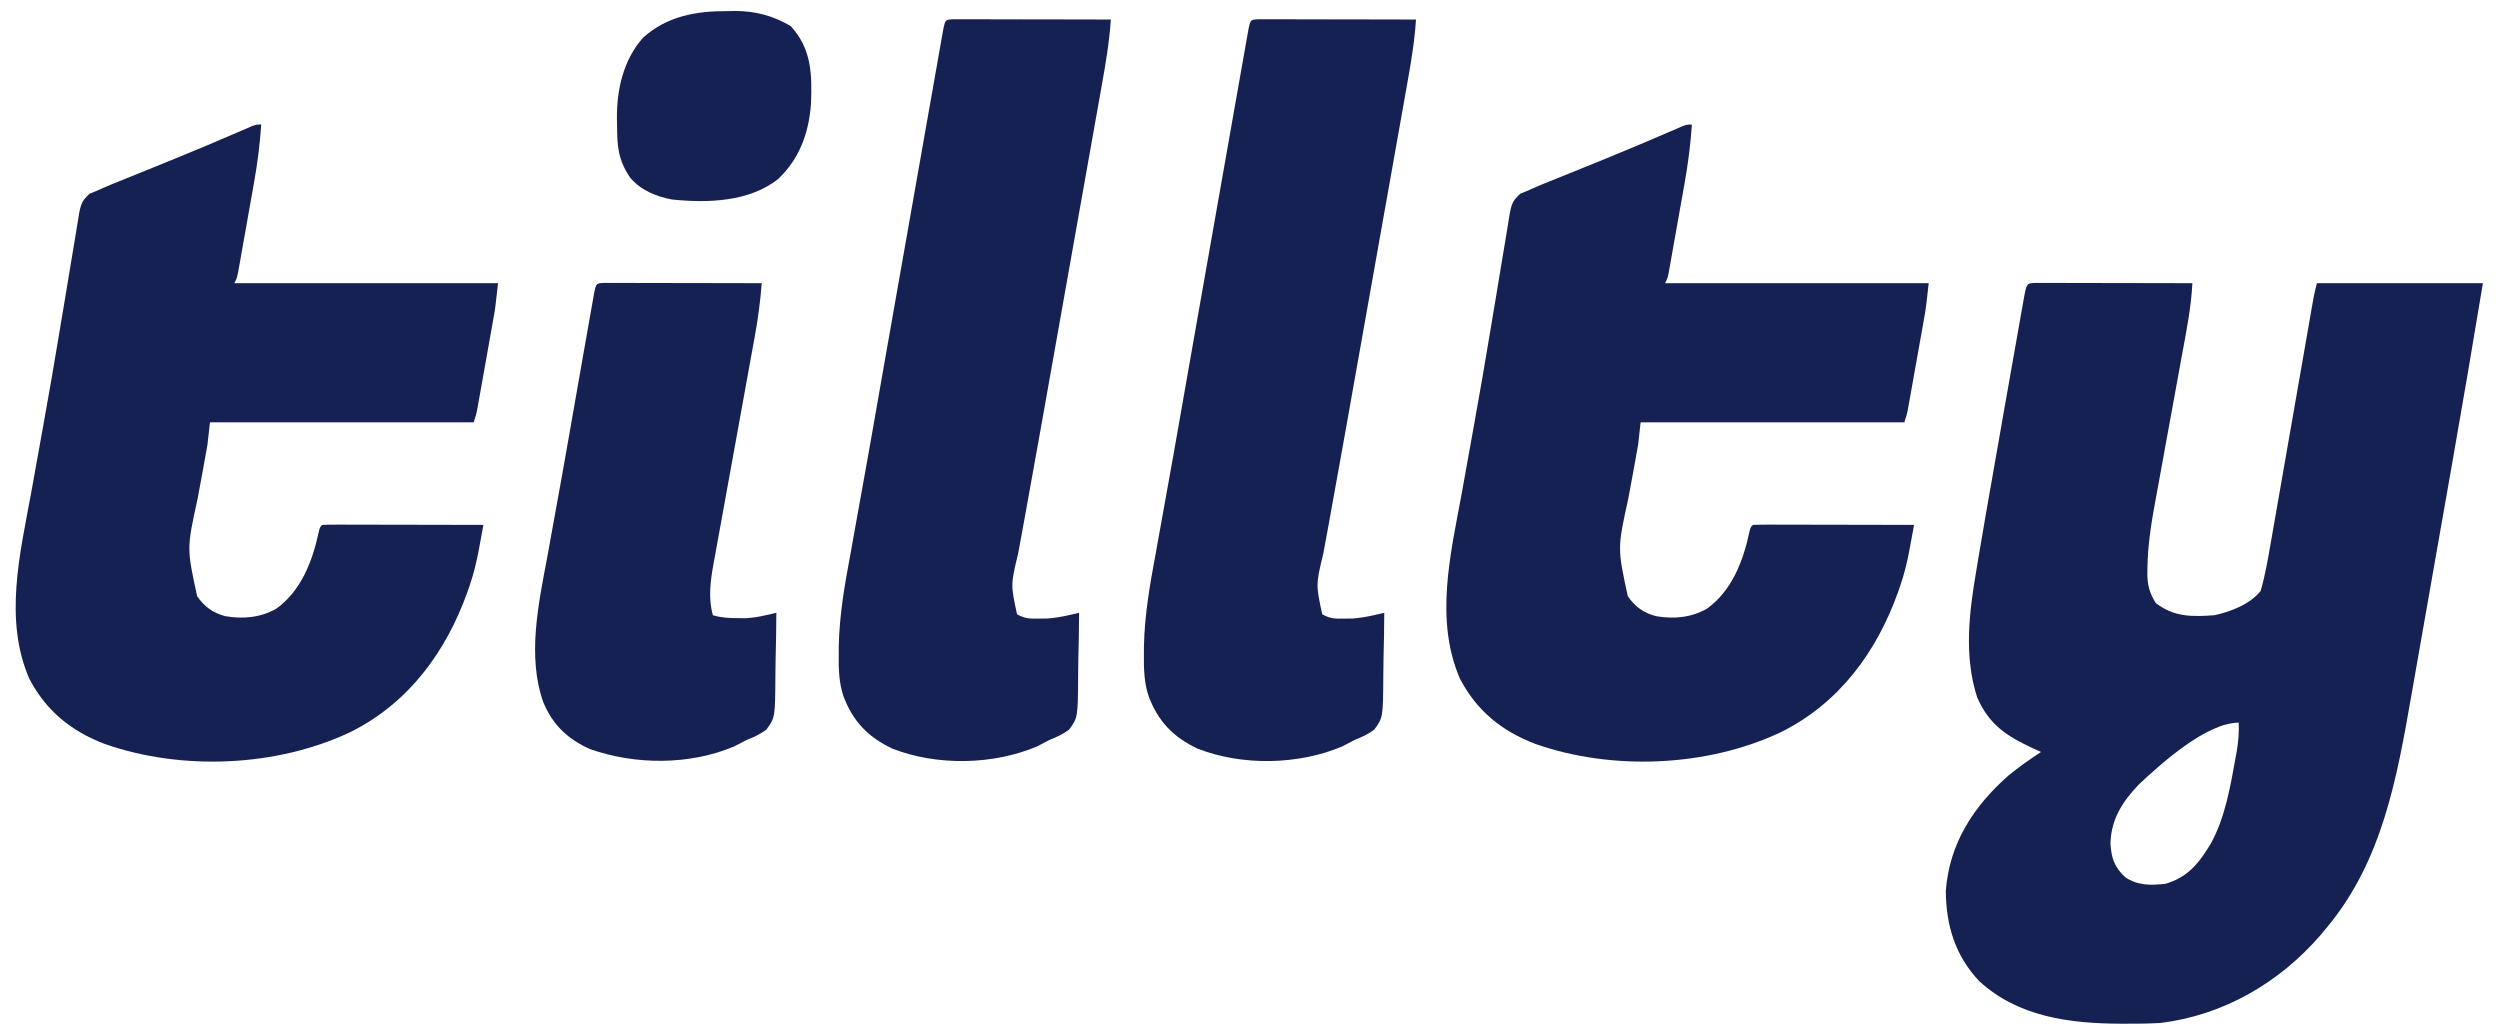
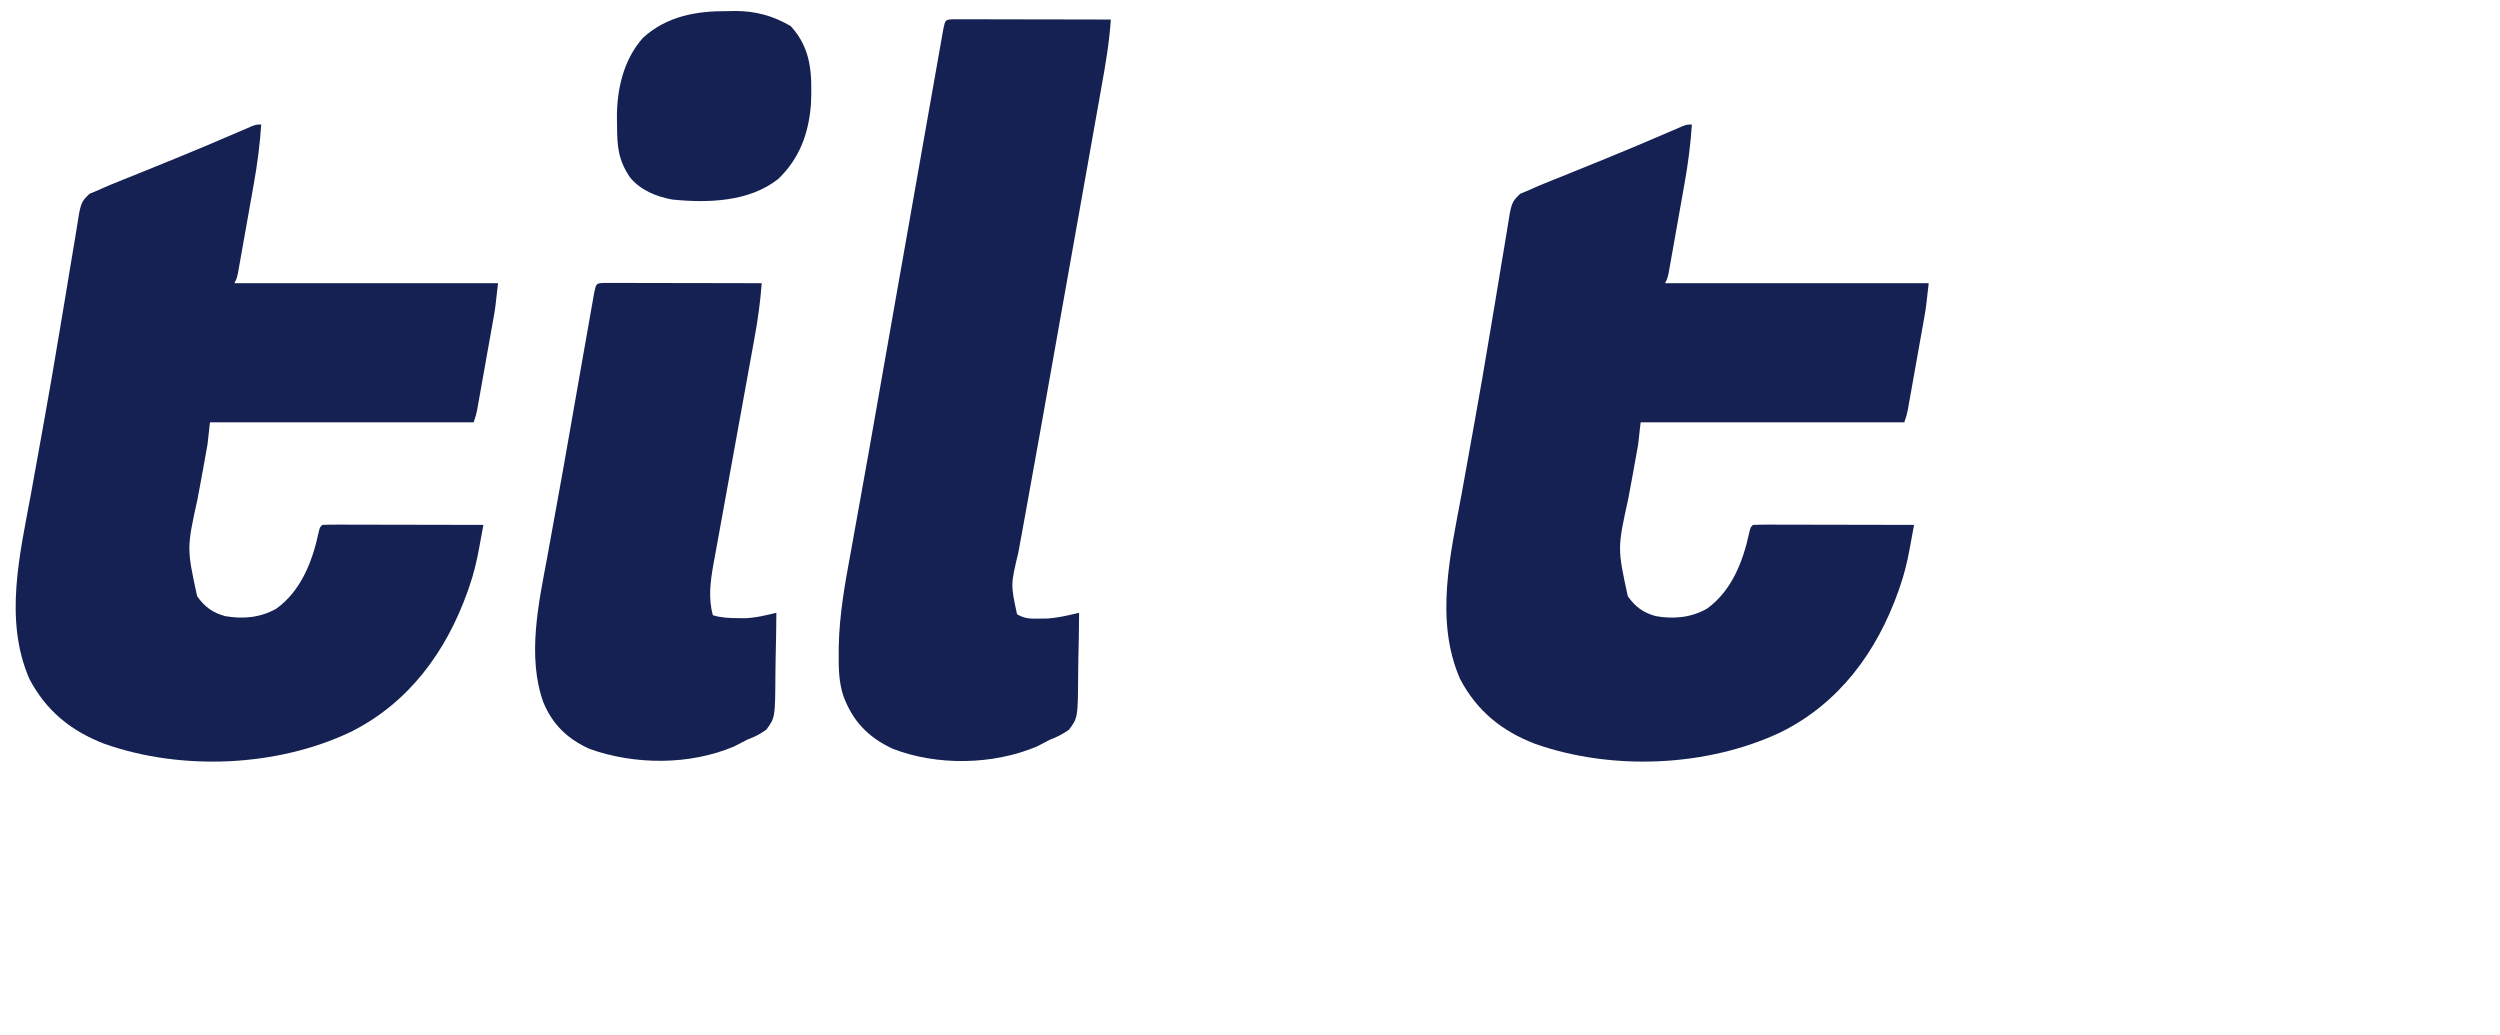
<svg xmlns="http://www.w3.org/2000/svg" version="1.1" width="1024" height="424">
-   <path d="M0 0 C1.782 0.003 1.782 0.003 3.6 0.007 C4.581 0.007 4.581 0.007 5.581 0.006 C7.751 0.007 9.92 0.015 12.09 0.023 C13.591 0.024 15.092 0.026 16.592 0.027 C20.549 0.031 24.506 0.041 28.463 0.052 C32.499 0.062 36.534 0.066 40.569 0.071 C48.491 0.082 56.414 0.099 64.336 0.12 C63.828 10.053 61.885 19.753 60.082 29.512 C59.509 32.621 58.944 35.731 58.381 38.842 C56.781 47.681 55.174 56.518 53.544 65.351 C52.544 70.775 51.559 76.202 50.584 81.631 C50.213 83.68 49.837 85.728 49.454 87.775 C47.627 97.553 46.014 107.174 45.918 117.143 C45.907 117.866 45.896 118.588 45.884 119.332 C45.951 123.969 46.874 127.199 49.336 131.12 C56.873 136.93 64.212 136.764 73.336 136.12 C80.066 134.661 87.925 131.649 92.336 126.12 C94.14 119.767 95.259 113.313 96.383 106.811 C96.674 105.151 96.674 105.151 96.97 103.457 C97.607 99.819 98.239 96.181 98.871 92.542 C99.314 90.007 99.757 87.472 100.201 84.937 C101.246 78.958 102.29 72.977 103.331 66.997 C105.309 55.643 107.291 44.29 109.276 32.937 C109.927 29.208 110.576 25.479 111.225 21.749 C111.623 19.47 112.021 17.191 112.418 14.912 C112.689 13.354 112.689 13.354 112.965 11.764 C113.132 10.811 113.298 9.857 113.47 8.875 C113.686 7.635 113.686 7.635 113.906 6.37 C114.307 4.271 114.818 2.194 115.336 0.12 C137.776 0.12 160.216 0.12 183.336 0.12 C179.211 25.051 174.961 49.955 170.582 74.843 C170.271 76.613 169.96 78.384 169.648 80.154 C168.353 87.517 167.057 94.879 165.759 102.241 C163.925 112.64 162.097 123.04 160.276 133.441 C158.978 140.853 157.673 148.265 156.365 155.675 C155.59 160.063 154.818 164.451 154.052 168.84 C148.119 202.837 142.128 236.846 119.336 264.12 C118.505 265.115 117.673 266.111 116.817 267.136 C99.982 286.643 77.077 299.951 51.336 303.12 C46.478 303.411 41.639 303.454 36.774 303.433 C36.116 303.431 35.457 303.429 34.779 303.427 C14.077 303.331 -7.018 300.646 -22.949 286.023 C-32.806 275.576 -36.52 263.302 -36.664 249.12 C-35.244 229.63 -25.331 214.398 -10.941 201.722 C-6.672 198.257 -2.257 195.143 2.336 192.12 C1.262 191.636 0.189 191.151 -0.918 190.652 C-11.762 185.605 -18.944 181.007 -23.84 169.687 C-29.274 152.764 -27.12 135.113 -24.183 117.902 C-23.917 116.306 -23.652 114.711 -23.387 113.115 C-22.496 107.781 -21.583 102.45 -20.664 97.12 C-20.498 96.159 -20.333 95.199 -20.162 94.209 C-17.812 80.589 -15.417 66.977 -13.003 53.368 C-12.026 47.858 -11.054 42.347 -10.085 36.836 C-9.33 32.551 -8.572 28.268 -7.812 23.984 C-7.452 21.947 -7.092 19.911 -6.735 17.874 C-6.241 15.068 -5.743 12.264 -5.243 9.459 C-5.097 8.623 -4.951 7.787 -4.8 6.926 C-3.585 0.162 -3.585 0.162 0 0 Z M42.336 205.495 C35.673 212.493 31.09 219.644 30.774 229.495 C31.119 235.506 32.344 239.278 36.836 243.433 C41.979 246.904 47.334 246.789 53.336 246.12 C61.341 243.745 65.979 239.053 70.336 232.12 C70.786 231.415 71.236 230.71 71.699 229.984 C77.799 219.163 79.965 205.911 82.149 193.808 C82.273 193.121 82.396 192.435 82.524 191.727 C83.182 187.819 83.453 184.081 83.336 180.12 C70.117 180.12 51.684 196.738 42.336 205.495 Z " fill="#142152" transform="translate(833.664,115.88)" />
  <path d="M0 0 C-0.55 8.192 -1.577 16.18 -3.031 24.258 C-3.227 25.368 -3.423 26.478 -3.625 27.622 C-4.036 29.944 -4.45 32.265 -4.866 34.585 C-5.504 38.149 -6.134 41.715 -6.762 45.281 C-7.164 47.544 -7.566 49.807 -7.969 52.07 C-8.157 53.138 -8.346 54.206 -8.54 55.305 C-8.717 56.288 -8.894 57.27 -9.076 58.282 C-9.231 59.147 -9.385 60.012 -9.545 60.904 C-10 63 -10 63 -11 65 C24.64 65 60.28 65 97 65 C95.875 75.127 95.875 75.127 95.168 79.105 C94.933 80.441 94.933 80.441 94.693 81.804 C94.443 83.196 94.443 83.196 94.188 84.617 C94.014 85.596 93.84 86.575 93.661 87.584 C93.296 89.636 92.929 91.688 92.562 93.74 C91.998 96.886 91.44 100.033 90.883 103.18 C90.526 105.18 90.17 107.18 89.812 109.18 C89.562 110.591 89.562 110.591 89.307 112.03 C89.072 113.337 89.072 113.337 88.832 114.671 C88.695 115.437 88.558 116.203 88.417 116.991 C88 119 88 119 87 122 C51.36 122 15.72 122 -21 122 C-21.33 124.97 -21.66 127.94 -22 131 C-22.516 134.042 -23.055 137.071 -23.629 140.102 C-23.945 141.827 -24.261 143.552 -24.576 145.277 C-25.066 147.944 -25.56 150.609 -26.064 153.273 C-30.517 173.555 -30.517 173.555 -26.254 193.199 C-23.195 197.592 -19.861 199.996 -14.75 201.375 C-7.485 202.645 -0.353 202.005 6.129 198.34 C16.241 191.099 20.941 179.057 23.457 167.301 C24 165 24 165 25 164 C27.056 163.906 29.114 163.883 31.172 163.886 C32.138 163.886 32.138 163.886 33.123 163.886 C35.261 163.887 37.398 163.895 39.535 163.902 C41.013 163.904 42.492 163.906 43.97 163.907 C47.868 163.91 51.766 163.92 55.664 163.931 C59.638 163.942 63.613 163.946 67.588 163.951 C75.392 163.962 83.196 163.979 91 164 C90.53 166.564 90.057 169.128 89.583 171.691 C89.451 172.413 89.319 173.135 89.183 173.879 C88.224 179.044 87.041 184.032 85.312 189 C85.058 189.742 84.803 190.484 84.54 191.249 C75.732 216.009 60.348 237.059 36.402 248.915 C6.237 263.153 -32.532 264.762 -64.013 253.755 C-77.865 248.492 -88.133 240.146 -95 227 C-105.448 202.834 -98.866 176.01 -94.287 151.152 C-93.481 146.752 -92.695 142.348 -91.908 137.945 C-90.931 132.48 -89.951 127.016 -88.961 121.553 C-86.821 109.725 -84.785 97.884 -82.825 86.024 C-81.971 80.875 -81.104 75.727 -80.237 70.58 C-79.549 66.49 -78.87 62.399 -78.211 58.304 C-77.595 54.482 -76.955 50.664 -76.296 46.849 C-76.06 45.455 -75.833 44.059 -75.616 42.662 C-73.94 31.929 -73.94 31.929 -70.329 28.361 C-68.681 27.687 -68.681 27.687 -67 27 C-66.386 26.72 -65.772 26.439 -65.14 26.151 C-63.047 25.204 -60.931 24.346 -58.797 23.496 C-58.009 23.176 -57.221 22.856 -56.41 22.526 C-53.859 21.491 -51.304 20.464 -48.75 19.438 C-45.229 18.012 -41.71 16.582 -38.191 15.152 C-37.32 14.799 -36.449 14.446 -35.552 14.082 C-26.802 10.529 -18.113 6.842 -9.442 3.099 C-7.992 2.478 -7.992 2.478 -6.512 1.844 C-5.681 1.485 -4.851 1.126 -3.995 0.756 C-2 0 -2 0 0 0 Z " fill="#142152" transform="translate(693,51)" />
  <path d="M0 0 C-0.55 8.192 -1.577 16.18 -3.031 24.258 C-3.227 25.368 -3.423 26.478 -3.625 27.622 C-4.036 29.944 -4.45 32.265 -4.866 34.585 C-5.504 38.149 -6.134 41.715 -6.762 45.281 C-7.164 47.544 -7.566 49.807 -7.969 52.07 C-8.157 53.138 -8.346 54.206 -8.54 55.305 C-8.717 56.288 -8.894 57.27 -9.076 58.282 C-9.231 59.147 -9.385 60.012 -9.545 60.904 C-10 63 -10 63 -11 65 C24.64 65 60.28 65 97 65 C95.875 75.127 95.875 75.127 95.168 79.105 C94.933 80.441 94.933 80.441 94.693 81.804 C94.443 83.196 94.443 83.196 94.188 84.617 C94.014 85.596 93.84 86.575 93.661 87.584 C93.296 89.636 92.929 91.688 92.562 93.74 C91.998 96.886 91.44 100.033 90.883 103.18 C90.526 105.18 90.17 107.18 89.812 109.18 C89.562 110.591 89.562 110.591 89.307 112.03 C89.072 113.337 89.072 113.337 88.832 114.671 C88.695 115.437 88.558 116.203 88.417 116.991 C88 119 88 119 87 122 C51.36 122 15.72 122 -21 122 C-21.33 124.97 -21.66 127.94 -22 131 C-22.516 134.042 -23.055 137.071 -23.629 140.102 C-23.945 141.827 -24.261 143.552 -24.576 145.277 C-25.066 147.944 -25.56 150.609 -26.064 153.273 C-30.517 173.555 -30.517 173.555 -26.254 193.199 C-23.195 197.592 -19.861 199.996 -14.75 201.375 C-7.485 202.645 -0.353 202.005 6.129 198.34 C16.241 191.099 20.941 179.057 23.457 167.301 C24 165 24 165 25 164 C27.056 163.906 29.114 163.883 31.172 163.886 C32.138 163.886 32.138 163.886 33.123 163.886 C35.261 163.887 37.398 163.895 39.535 163.902 C41.013 163.904 42.492 163.906 43.97 163.907 C47.868 163.91 51.766 163.92 55.664 163.931 C59.638 163.942 63.613 163.946 67.588 163.951 C75.392 163.962 83.196 163.979 91 164 C90.53 166.564 90.057 169.128 89.583 171.691 C89.451 172.413 89.319 173.135 89.183 173.879 C88.224 179.044 87.041 184.032 85.312 189 C85.058 189.742 84.803 190.484 84.54 191.249 C75.732 216.009 60.348 237.059 36.402 248.915 C6.237 263.153 -32.532 264.762 -64.013 253.755 C-77.865 248.492 -88.133 240.146 -95 227 C-105.448 202.834 -98.866 176.01 -94.287 151.152 C-93.481 146.752 -92.695 142.348 -91.908 137.945 C-90.931 132.48 -89.951 127.016 -88.961 121.553 C-86.821 109.725 -84.785 97.884 -82.825 86.024 C-81.971 80.875 -81.104 75.727 -80.237 70.58 C-79.549 66.49 -78.87 62.399 -78.211 58.304 C-77.595 54.482 -76.955 50.664 -76.296 46.849 C-76.06 45.455 -75.833 44.059 -75.616 42.662 C-73.94 31.929 -73.94 31.929 -70.329 28.361 C-68.681 27.687 -68.681 27.687 -67 27 C-66.386 26.72 -65.772 26.439 -65.14 26.151 C-63.047 25.204 -60.931 24.346 -58.797 23.496 C-58.009 23.176 -57.221 22.856 -56.41 22.526 C-53.859 21.491 -51.304 20.464 -48.75 19.438 C-45.229 18.012 -41.71 16.582 -38.191 15.152 C-37.32 14.799 -36.449 14.446 -35.552 14.082 C-26.802 10.529 -18.113 6.842 -9.442 3.099 C-7.992 2.478 -7.992 2.478 -6.512 1.844 C-5.681 1.485 -4.851 1.126 -3.995 0.756 C-2 0 -2 0 0 0 Z " fill="#142152" transform="translate(107,51)" />
-   <path d="M0 0 C1.782 0.003 1.782 0.003 3.6 0.007 C4.581 0.007 4.581 0.007 5.581 0.006 C7.751 0.007 9.92 0.015 12.09 0.023 C13.591 0.024 15.092 0.026 16.592 0.027 C20.549 0.031 24.506 0.041 28.463 0.052 C32.499 0.062 36.534 0.066 40.569 0.071 C48.491 0.082 56.414 0.099 64.336 0.12 C63.727 9.441 62.15 18.542 60.504 27.719 C60.211 29.372 59.918 31.025 59.626 32.678 C58.834 37.15 58.037 41.62 57.238 46.091 C56.394 50.825 55.555 55.559 54.715 60.294 C53.117 69.3 51.514 78.305 49.91 87.31 C48.115 97.381 46.326 107.454 44.537 117.526 C43.493 123.409 42.447 129.291 41.402 135.173 C40.549 139.973 39.696 144.772 38.844 149.572 C37.859 155.12 36.873 160.669 35.886 166.217 C35.73 167.096 35.574 167.976 35.413 168.882 C33.484 179.728 31.534 190.569 29.555 201.406 C28.987 204.536 28.419 207.666 27.851 210.796 C27.364 213.467 26.867 216.137 26.369 218.806 C23.297 231.584 23.297 231.584 25.918 243.722 C29.125 245.576 31.332 245.585 35.024 245.495 C36.183 245.482 37.341 245.469 38.535 245.456 C41.528 245.192 44.166 244.767 47.074 244.099 C47.875 243.917 48.676 243.734 49.501 243.546 C50.107 243.405 50.712 243.265 51.336 243.12 C51.304 249.403 51.194 255.681 51.031 261.962 C50.985 264.096 50.956 266.231 50.945 268.366 C50.838 286.094 50.838 286.094 47.188 291.019 C44.602 292.854 42.296 294.008 39.336 295.12 C37.583 296.03 35.832 296.946 34.086 297.87 C16.109 305.467 -6.895 305.889 -25.144 298.761 C-35.103 294.055 -41.373 287.533 -45.21 277.206 C-47.05 271.566 -47.177 266.186 -47.13 260.29 C-47.123 259.155 -47.117 258.02 -47.11 256.85 C-46.854 243.791 -44.592 231.206 -42.203 218.398 C-41.708 215.663 -41.221 212.927 -40.733 210.191 C-39.797 204.945 -38.851 199.701 -37.897 194.458 C-35.807 182.977 -33.784 171.484 -31.772 159.988 C-31.089 156.083 -30.405 152.178 -29.721 148.273 C-29.463 146.801 -29.463 146.801 -29.2 145.298 C-27.268 134.265 -25.32 123.235 -23.371 112.204 C-23.194 111.202 -23.017 110.2 -22.834 109.167 C-22.657 108.163 -22.479 107.159 -22.296 106.124 C-21.937 104.088 -21.577 102.052 -21.217 100.016 C-21.038 99.005 -20.86 97.994 -20.676 96.953 C-19.197 88.583 -17.723 80.213 -16.249 71.843 C-14.809 63.663 -13.365 55.485 -11.92 47.306 C-11.064 42.468 -10.21 37.629 -9.36 32.79 C-8.57 28.3 -7.777 23.81 -6.981 19.321 C-6.689 17.675 -6.399 16.029 -6.111 14.383 C-5.719 12.148 -5.323 9.915 -4.925 7.681 C-4.704 6.431 -4.483 5.18 -4.256 3.891 C-3.458 0.156 -3.458 0.156 0 0 Z " fill="#142152" transform="translate(515.664,7.88)" />
  <path d="M0 0 C1.782 0.003 1.782 0.003 3.6 0.007 C4.581 0.007 4.581 0.007 5.581 0.006 C7.751 0.007 9.92 0.015 12.09 0.023 C13.591 0.024 15.092 0.026 16.592 0.027 C20.549 0.031 24.506 0.041 28.463 0.052 C32.499 0.062 36.534 0.066 40.569 0.071 C48.491 0.082 56.414 0.099 64.336 0.12 C63.727 9.441 62.15 18.542 60.504 27.719 C60.211 29.372 59.918 31.025 59.626 32.678 C58.834 37.15 58.037 41.62 57.238 46.091 C56.394 50.825 55.555 55.559 54.715 60.294 C53.117 69.3 51.514 78.305 49.91 87.31 C48.115 97.381 46.326 107.454 44.537 117.526 C43.493 123.409 42.447 129.291 41.402 135.173 C40.549 139.973 39.696 144.772 38.844 149.572 C37.859 155.12 36.873 160.669 35.886 166.217 C35.73 167.096 35.574 167.976 35.413 168.882 C33.484 179.728 31.534 190.569 29.555 201.406 C28.987 204.536 28.419 207.666 27.851 210.796 C27.364 213.467 26.867 216.137 26.369 218.806 C23.297 231.584 23.297 231.584 25.918 243.722 C29.125 245.576 31.332 245.585 35.024 245.495 C36.183 245.482 37.341 245.469 38.535 245.456 C41.528 245.192 44.166 244.767 47.074 244.099 C47.875 243.917 48.676 243.734 49.501 243.546 C50.107 243.405 50.712 243.265 51.336 243.12 C51.304 249.403 51.194 255.681 51.031 261.962 C50.985 264.096 50.956 266.231 50.945 268.366 C50.838 286.094 50.838 286.094 47.188 291.019 C44.602 292.854 42.296 294.008 39.336 295.12 C37.583 296.03 35.832 296.946 34.086 297.87 C16.109 305.467 -6.895 305.889 -25.144 298.761 C-35.103 294.055 -41.373 287.533 -45.21 277.206 C-47.05 271.566 -47.177 266.186 -47.13 260.29 C-47.123 259.155 -47.117 258.02 -47.11 256.85 C-46.854 243.791 -44.592 231.206 -42.203 218.398 C-41.708 215.663 -41.221 212.927 -40.733 210.191 C-39.797 204.945 -38.851 199.701 -37.897 194.458 C-35.807 182.977 -33.784 171.484 -31.772 159.988 C-31.089 156.083 -30.405 152.178 -29.721 148.273 C-29.463 146.801 -29.463 146.801 -29.2 145.298 C-27.268 134.265 -25.32 123.235 -23.371 112.204 C-23.194 111.202 -23.017 110.2 -22.834 109.167 C-22.657 108.163 -22.479 107.159 -22.296 106.124 C-21.937 104.088 -21.577 102.052 -21.217 100.016 C-21.038 99.005 -20.86 97.994 -20.676 96.953 C-19.197 88.583 -17.723 80.213 -16.249 71.843 C-14.809 63.663 -13.365 55.485 -11.92 47.306 C-11.064 42.468 -10.21 37.629 -9.36 32.79 C-8.57 28.3 -7.777 23.81 -6.981 19.321 C-6.689 17.675 -6.399 16.029 -6.111 14.383 C-5.719 12.148 -5.323 9.915 -4.925 7.681 C-4.704 6.431 -4.483 5.18 -4.256 3.891 C-3.458 0.156 -3.458 0.156 0 0 Z " fill="#142152" transform="translate(390.664,7.88)" />
  <path d="M0 0 C1.782 0.003 1.782 0.003 3.6 0.007 C4.581 0.007 4.581 0.007 5.581 0.006 C7.751 0.007 9.92 0.015 12.09 0.023 C13.591 0.024 15.092 0.026 16.592 0.027 C20.549 0.031 24.506 0.041 28.463 0.052 C32.499 0.062 36.534 0.066 40.569 0.071 C48.491 0.082 56.414 0.099 64.336 0.12 C63.77 7.681 62.763 15.055 61.387 22.507 C61.191 23.587 60.996 24.667 60.795 25.779 C60.374 28.103 59.951 30.427 59.527 32.75 C58.854 36.432 58.187 40.116 57.523 43.799 C55.752 53.605 53.973 63.409 52.187 73.211 C50.898 80.29 49.616 87.369 48.341 94.45 C47.9 96.888 47.456 99.326 47.01 101.763 C46.385 105.171 45.769 108.581 45.156 111.992 C44.878 113.488 44.878 113.488 44.594 115.015 C43.33 122.128 42.361 129.065 44.336 136.12 C47.766 137.158 50.949 137.286 54.524 137.308 C55.59 137.322 56.656 137.336 57.754 137.351 C60.699 137.161 63.205 136.764 66.06 136.106 C66.863 135.922 67.666 135.739 68.493 135.55 C69.101 135.408 69.71 135.266 70.336 135.12 C70.304 141.403 70.194 147.681 70.031 153.962 C69.985 156.096 69.956 158.231 69.945 160.366 C69.838 178.092 69.838 178.092 66.19 183.019 C63.603 184.856 61.299 186.009 58.336 187.12 C56.562 188.031 54.791 188.947 53.024 189.87 C34.79 197.565 12.551 197.508 -6.105 190.902 C-15.12 186.84 -21.302 180.988 -25.101 171.808 C-31.805 153.139 -27.094 131.4 -23.539 112.495 C-23.098 110.063 -22.659 107.63 -22.223 105.197 C-21.387 100.553 -20.545 95.91 -19.693 91.269 C-17.879 81.376 -16.133 71.472 -14.399 61.564 C-13.127 54.295 -11.851 47.026 -10.575 39.758 C-10.259 37.954 -9.942 36.15 -9.626 34.347 C-8.721 29.181 -7.811 24.017 -6.896 18.853 C-6.615 17.266 -6.336 15.678 -6.058 14.091 C-5.677 11.915 -5.291 9.74 -4.904 7.565 C-4.687 6.339 -4.471 5.113 -4.248 3.849 C-3.457 0.156 -3.457 0.156 0 0 Z " fill="#142152" transform="translate(247.664,115.88)" />
  <path d="M0 0 C1.504 -0.03 1.504 -0.03 3.039 -0.061 C11.434 -0.055 18.617 1.865 25.875 6.125 C34.454 15.46 34.634 25.872 34.179 37.919 C33.33 49.856 29.523 60.39 20.75 68.75 C8.821 78.193 -8.203 78.646 -22.707 77.16 C-29.228 75.961 -35.543 73.369 -39.863 68.215 C-44.795 60.976 -45.209 55.543 -45.25 46.938 C-45.271 45.899 -45.291 44.86 -45.312 43.789 C-45.371 32.05 -42.634 19.875 -34.594 10.879 C-24.805 2.026 -12.783 -0.09 0 0 Z " fill="#142152" transform="translate(298,4.562)" />
</svg>